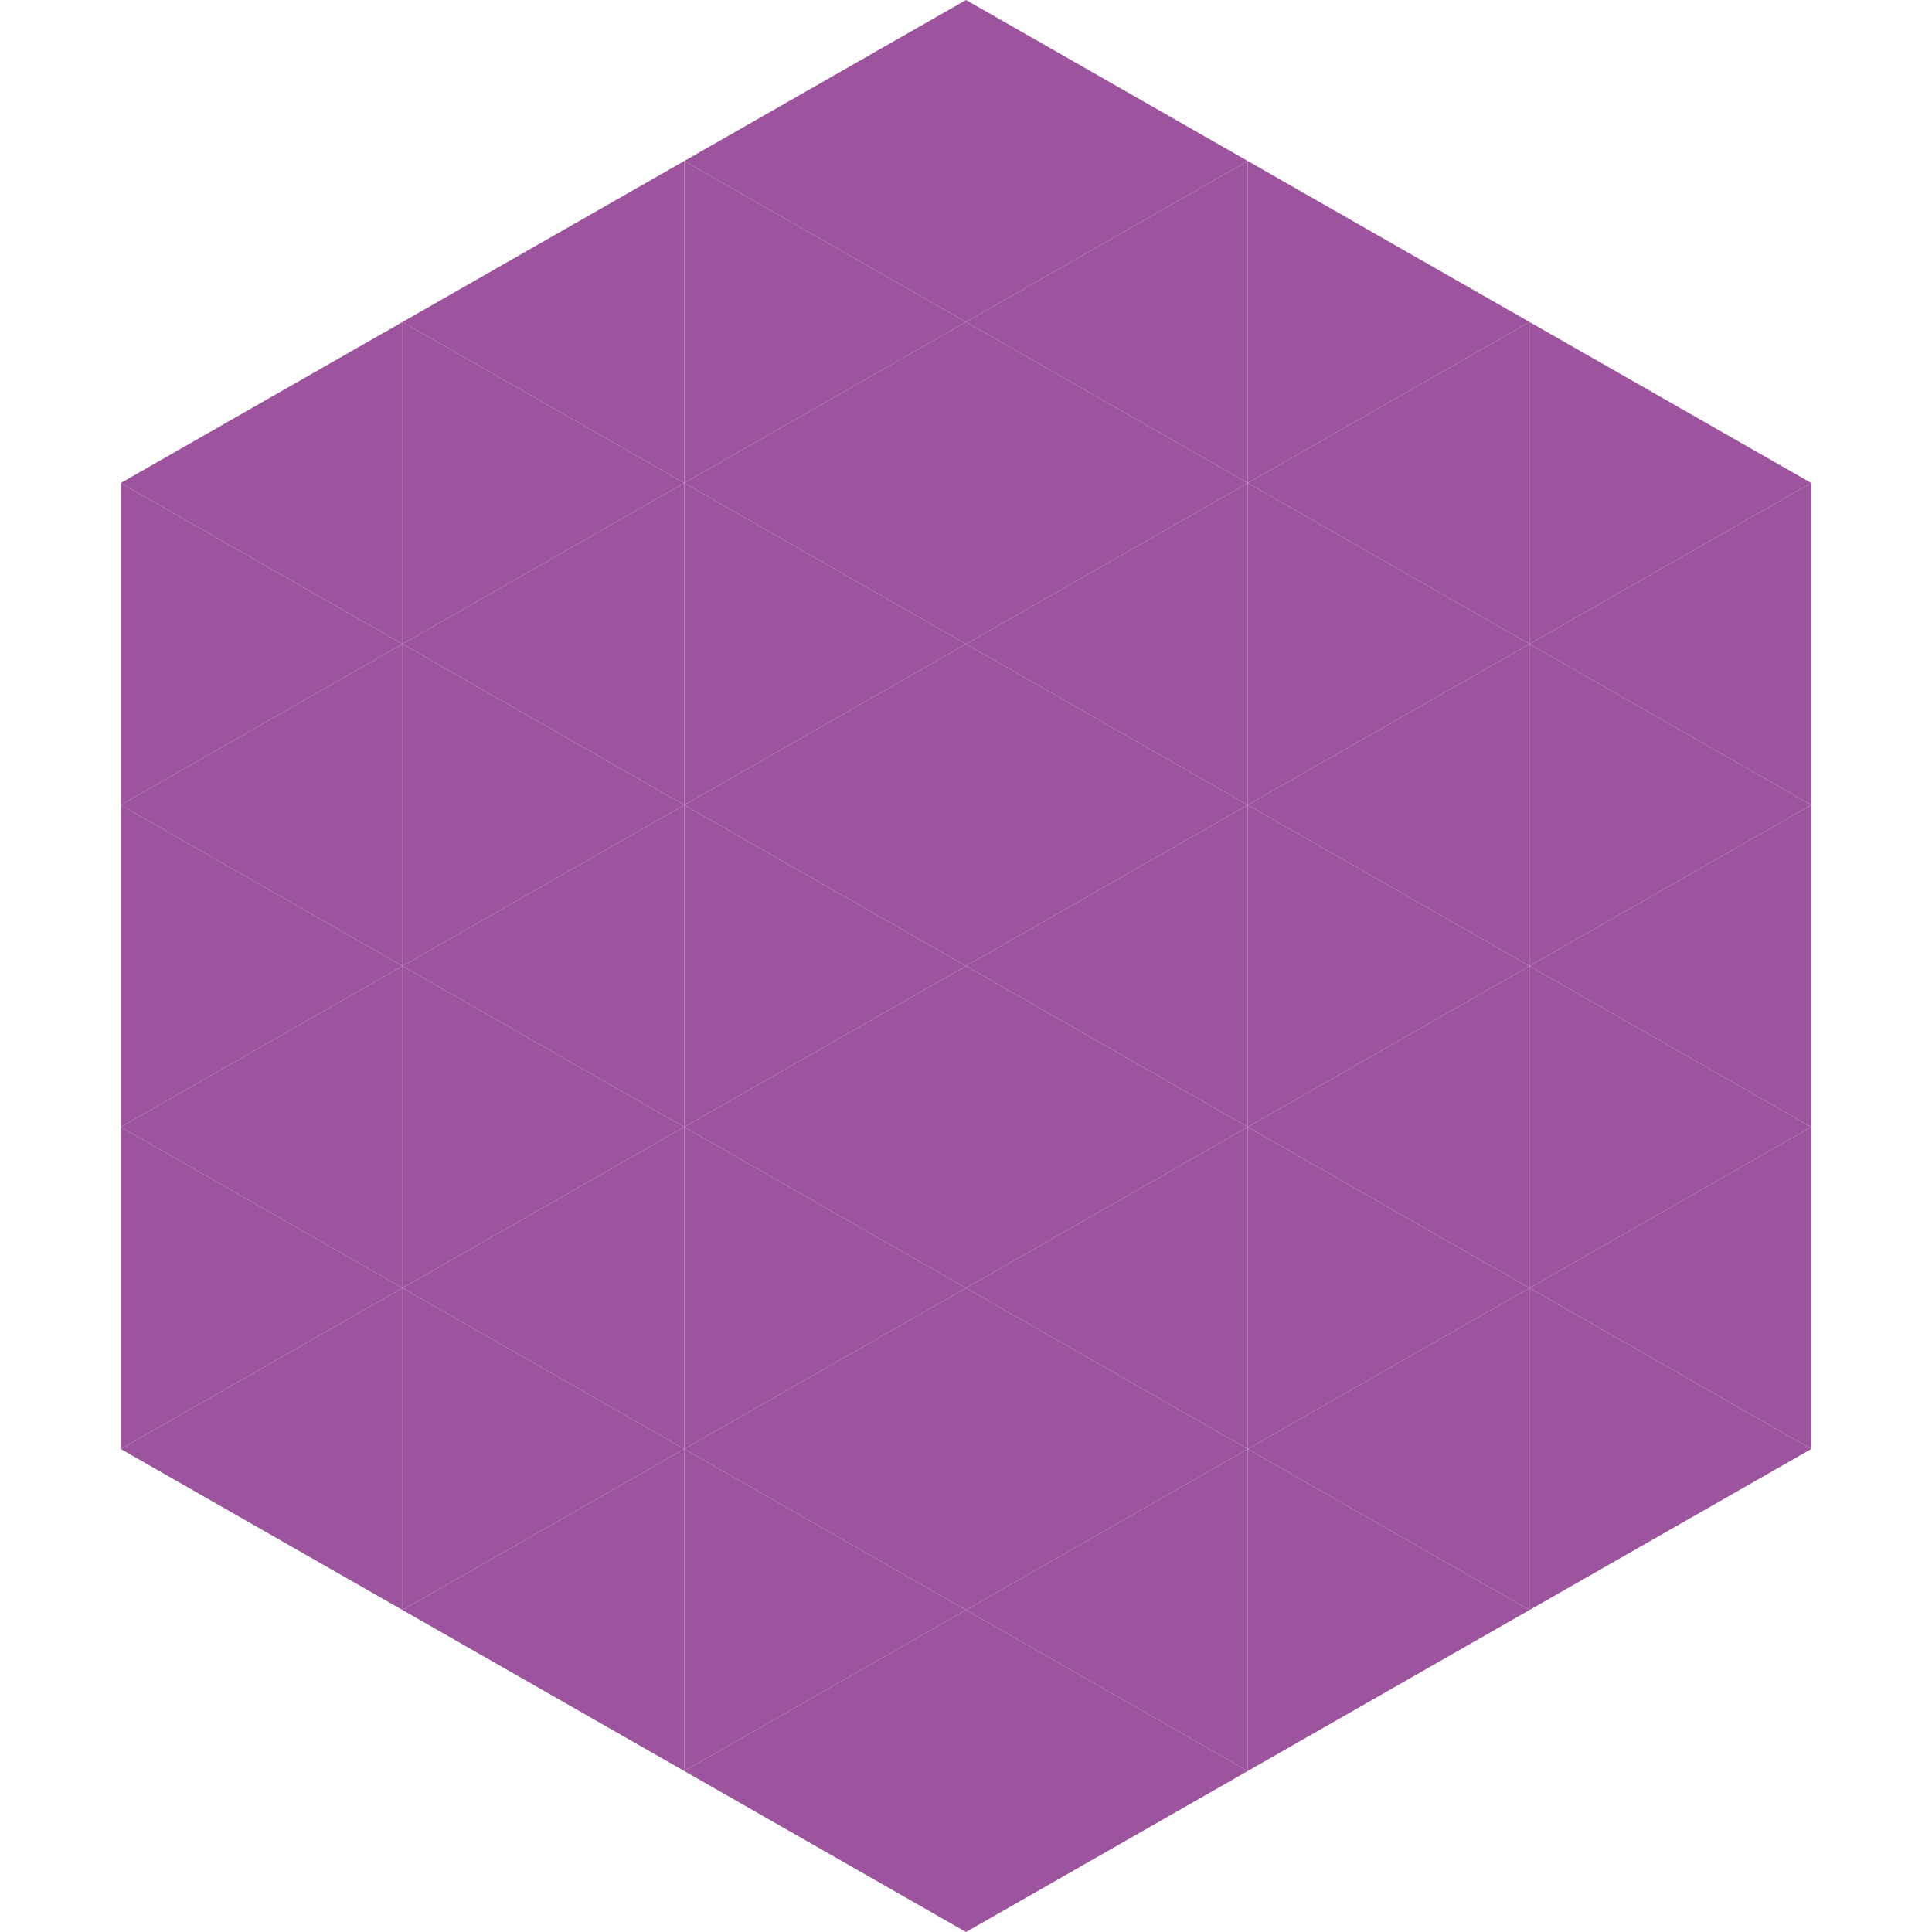
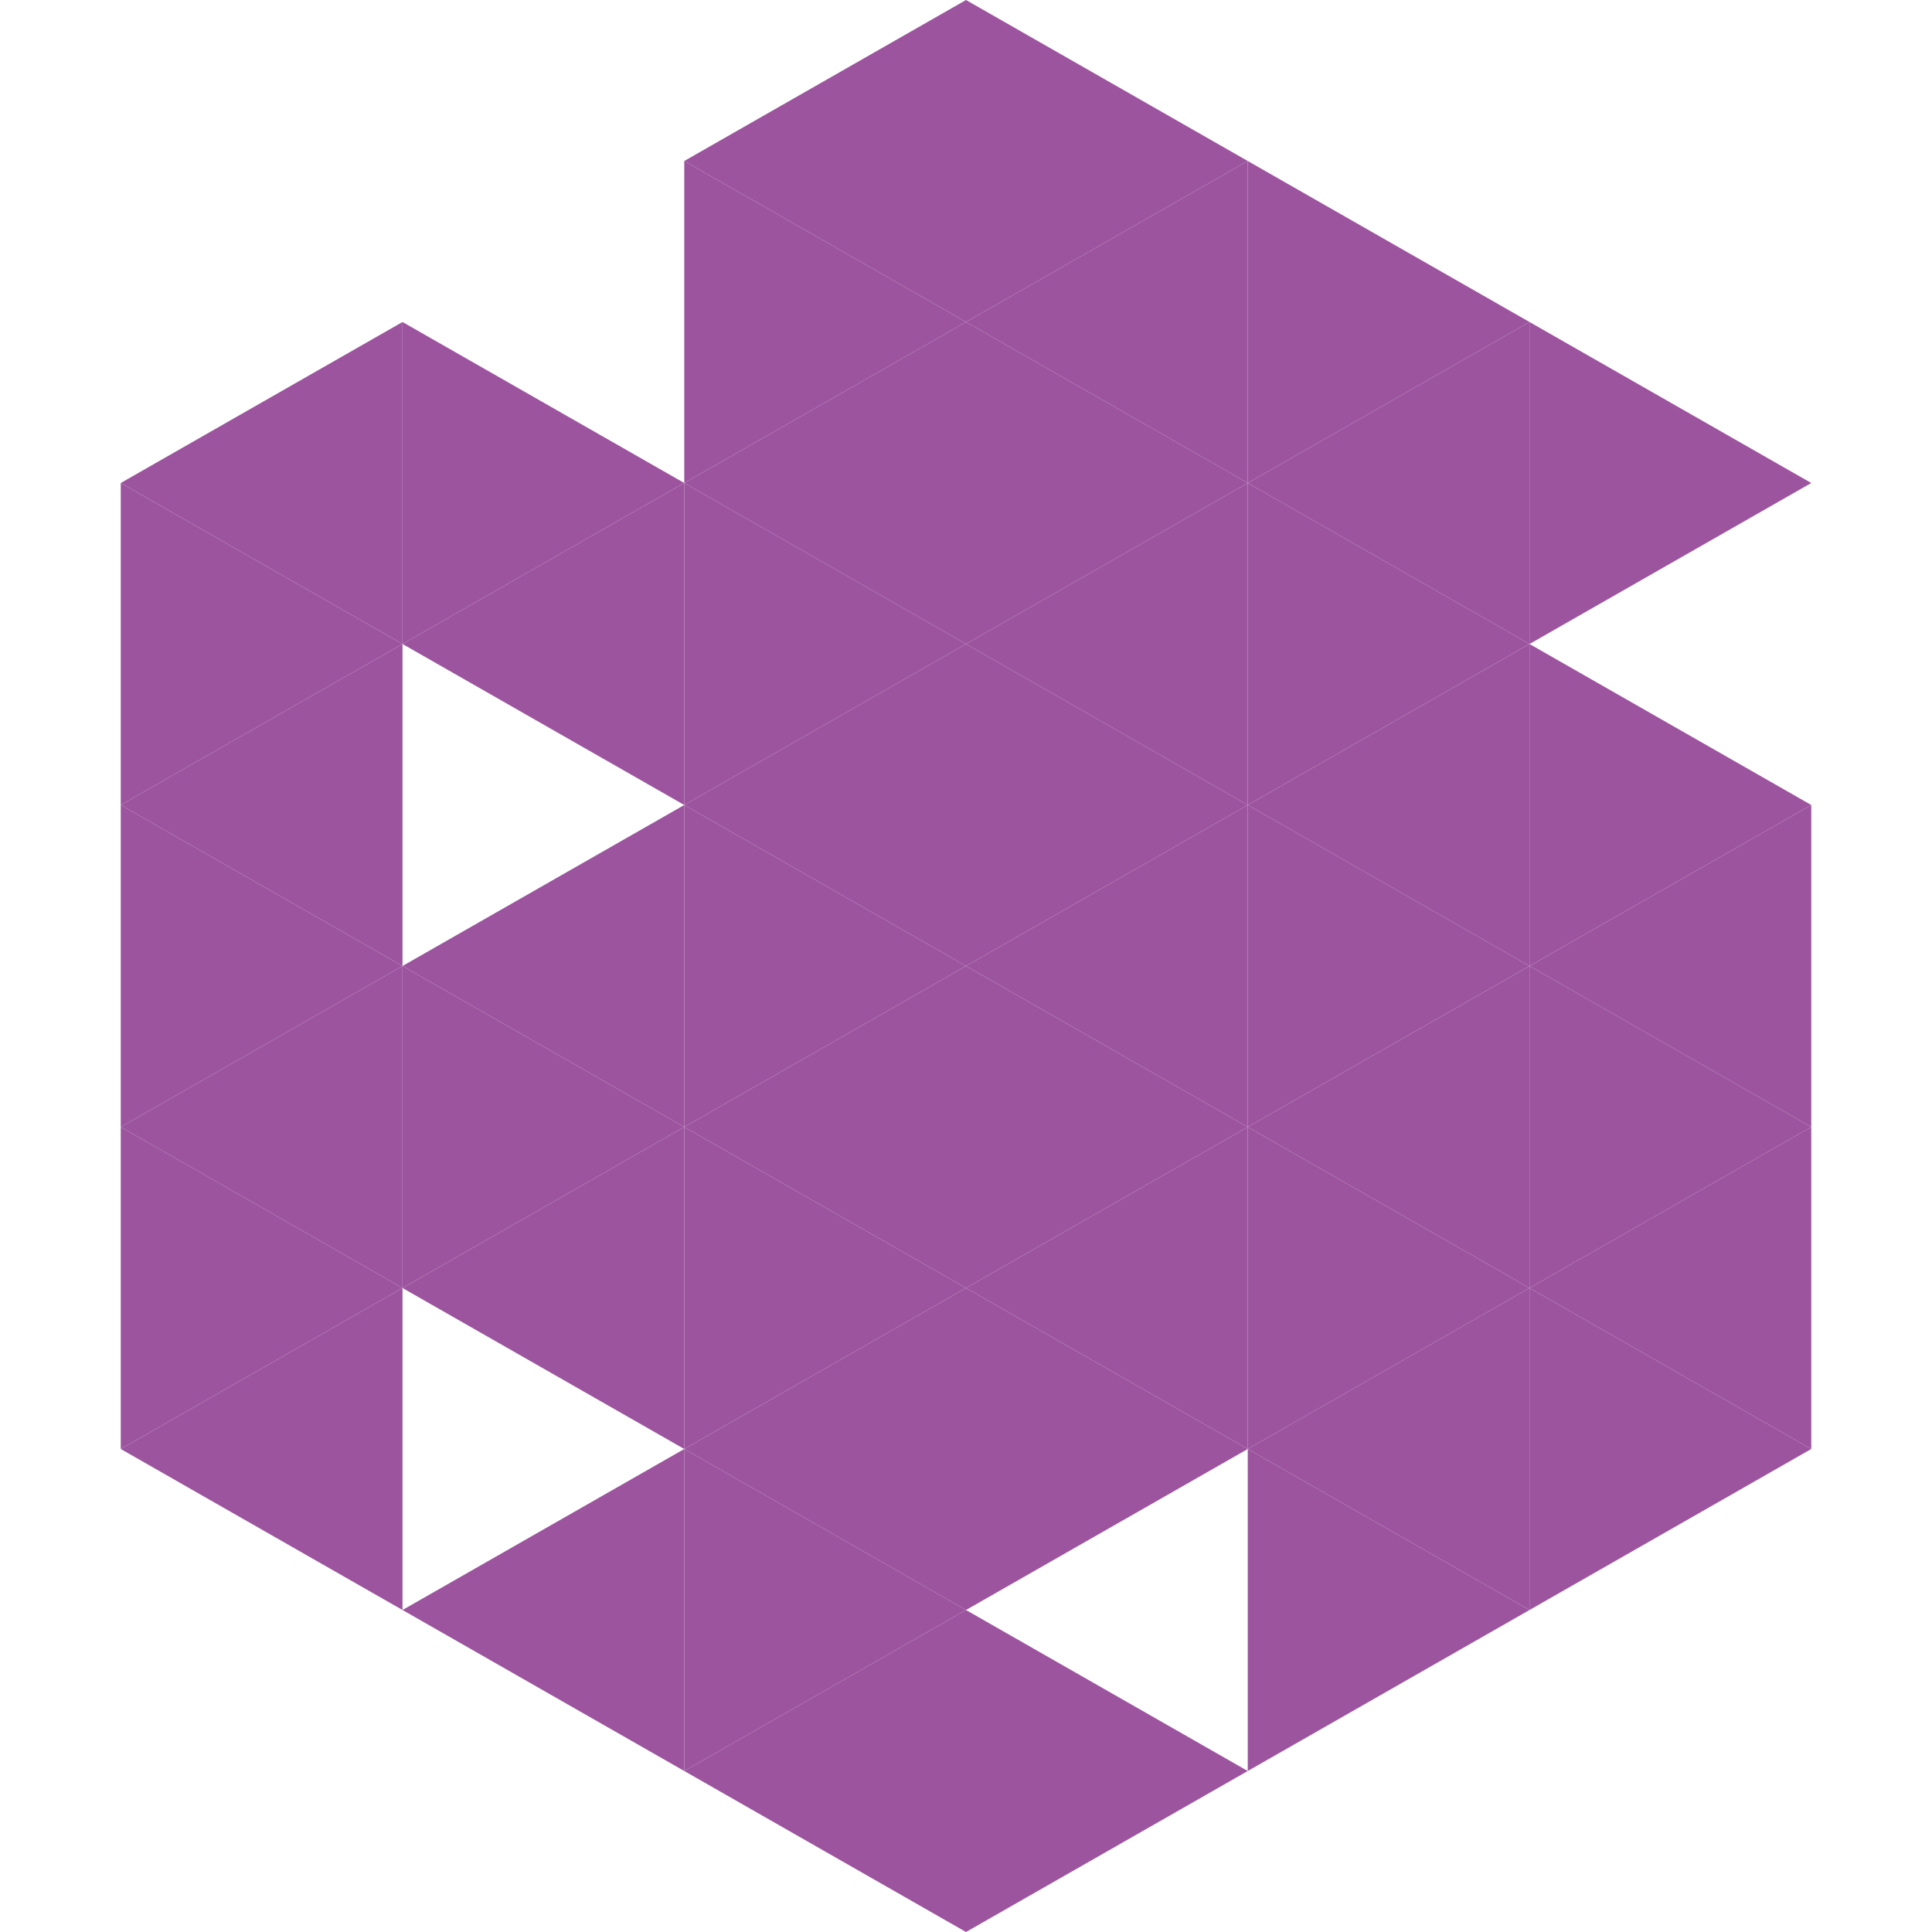
<svg xmlns="http://www.w3.org/2000/svg" width="240" height="240">
  <polygon points="50,40 15,60 50,80" style="fill:rgb(156,84,158)" />
  <polygon points="190,40 225,60 190,80" style="fill:rgb(156,84,158)" />
  <polygon points="15,60 50,80 15,100" style="fill:rgb(156,84,158)" />
-   <polygon points="225,60 190,80 225,100" style="fill:rgb(156,84,158)" />
  <polygon points="50,80 15,100 50,120" style="fill:rgb(156,84,158)" />
  <polygon points="190,80 225,100 190,120" style="fill:rgb(156,84,158)" />
  <polygon points="15,100 50,120 15,140" style="fill:rgb(156,84,158)" />
  <polygon points="225,100 190,120 225,140" style="fill:rgb(156,84,158)" />
  <polygon points="50,120 15,140 50,160" style="fill:rgb(156,84,158)" />
  <polygon points="190,120 225,140 190,160" style="fill:rgb(156,84,158)" />
  <polygon points="15,140 50,160 15,180" style="fill:rgb(156,84,158)" />
  <polygon points="225,140 190,160 225,180" style="fill:rgb(156,84,158)" />
  <polygon points="50,160 15,180 50,200" style="fill:rgb(156,84,158)" />
  <polygon points="190,160 225,180 190,200" style="fill:rgb(156,84,158)" />
  <polygon points="15,180 50,200 15,220" style="fill:rgb(255,255,255); fill-opacity:0" />
  <polygon points="225,180 190,200 225,220" style="fill:rgb(255,255,255); fill-opacity:0" />
  <polygon points="50,0 85,20 50,40" style="fill:rgb(255,255,255); fill-opacity:0" />
  <polygon points="190,0 155,20 190,40" style="fill:rgb(255,255,255); fill-opacity:0" />
-   <polygon points="85,20 50,40 85,60" style="fill:rgb(156,84,158)" />
  <polygon points="155,20 190,40 155,60" style="fill:rgb(156,84,158)" />
  <polygon points="50,40 85,60 50,80" style="fill:rgb(156,84,158)" />
  <polygon points="190,40 155,60 190,80" style="fill:rgb(156,84,158)" />
  <polygon points="85,60 50,80 85,100" style="fill:rgb(156,84,158)" />
  <polygon points="155,60 190,80 155,100" style="fill:rgb(156,84,158)" />
-   <polygon points="50,80 85,100 50,120" style="fill:rgb(156,84,158)" />
  <polygon points="190,80 155,100 190,120" style="fill:rgb(156,84,158)" />
  <polygon points="85,100 50,120 85,140" style="fill:rgb(156,84,158)" />
  <polygon points="155,100 190,120 155,140" style="fill:rgb(156,84,158)" />
  <polygon points="50,120 85,140 50,160" style="fill:rgb(156,84,158)" />
  <polygon points="190,120 155,140 190,160" style="fill:rgb(156,84,158)" />
  <polygon points="85,140 50,160 85,180" style="fill:rgb(156,84,158)" />
  <polygon points="155,140 190,160 155,180" style="fill:rgb(156,84,158)" />
-   <polygon points="50,160 85,180 50,200" style="fill:rgb(156,84,158)" />
  <polygon points="190,160 155,180 190,200" style="fill:rgb(156,84,158)" />
  <polygon points="85,180 50,200 85,220" style="fill:rgb(156,84,158)" />
  <polygon points="155,180 190,200 155,220" style="fill:rgb(156,84,158)" />
  <polygon points="120,0 85,20 120,40" style="fill:rgb(156,84,158)" />
  <polygon points="120,0 155,20 120,40" style="fill:rgb(156,84,158)" />
  <polygon points="85,20 120,40 85,60" style="fill:rgb(156,84,158)" />
  <polygon points="155,20 120,40 155,60" style="fill:rgb(156,84,158)" />
  <polygon points="120,40 85,60 120,80" style="fill:rgb(156,84,158)" />
  <polygon points="120,40 155,60 120,80" style="fill:rgb(156,84,158)" />
  <polygon points="85,60 120,80 85,100" style="fill:rgb(156,84,158)" />
  <polygon points="155,60 120,80 155,100" style="fill:rgb(156,84,158)" />
  <polygon points="120,80 85,100 120,120" style="fill:rgb(156,84,158)" />
  <polygon points="120,80 155,100 120,120" style="fill:rgb(156,84,158)" />
  <polygon points="85,100 120,120 85,140" style="fill:rgb(156,84,158)" />
  <polygon points="155,100 120,120 155,140" style="fill:rgb(156,84,158)" />
  <polygon points="120,120 85,140 120,160" style="fill:rgb(156,84,158)" />
  <polygon points="120,120 155,140 120,160" style="fill:rgb(156,84,158)" />
  <polygon points="85,140 120,160 85,180" style="fill:rgb(156,84,158)" />
  <polygon points="155,140 120,160 155,180" style="fill:rgb(156,84,158)" />
  <polygon points="120,160 85,180 120,200" style="fill:rgb(156,84,158)" />
  <polygon points="120,160 155,180 120,200" style="fill:rgb(156,84,158)" />
  <polygon points="85,180 120,200 85,220" style="fill:rgb(156,84,158)" />
-   <polygon points="155,180 120,200 155,220" style="fill:rgb(156,84,158)" />
  <polygon points="120,200 85,220 120,240" style="fill:rgb(156,84,158)" />
  <polygon points="120,200 155,220 120,240" style="fill:rgb(156,84,158)" />
  <polygon points="85,220 120,240 85,260" style="fill:rgb(255,255,255); fill-opacity:0" />
  <polygon points="155,220 120,240 155,260" style="fill:rgb(255,255,255); fill-opacity:0" />
</svg>